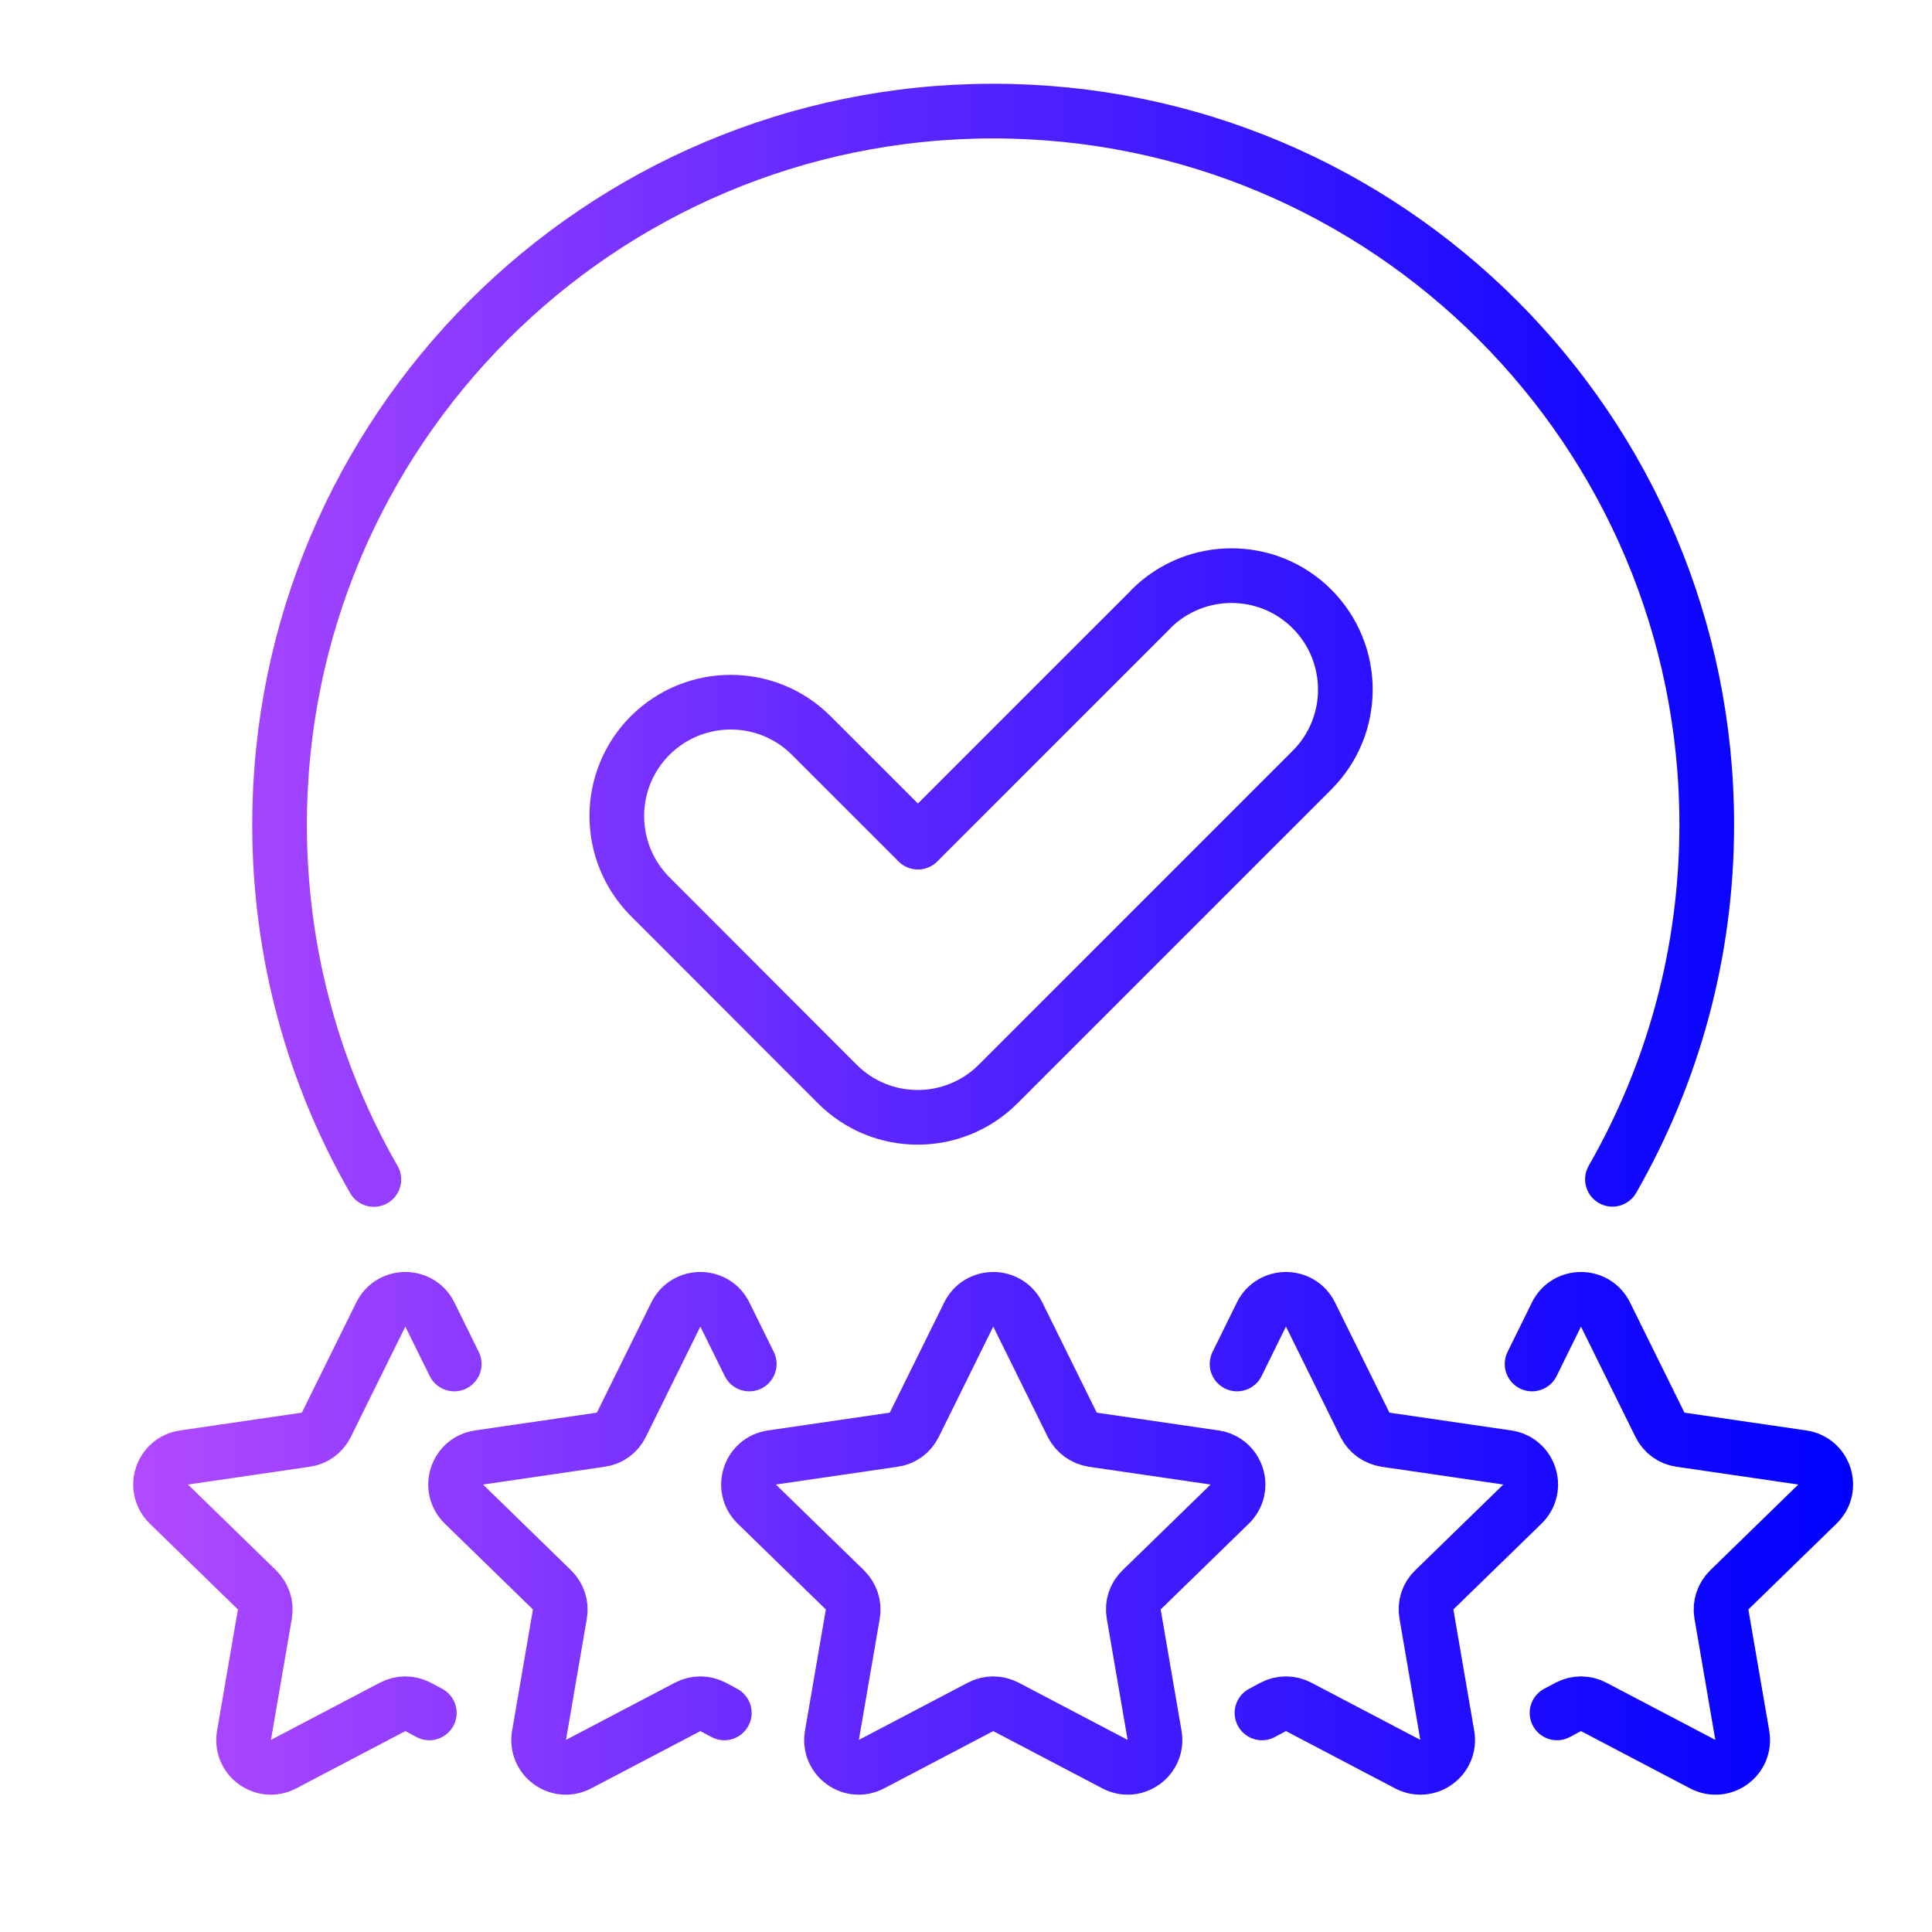
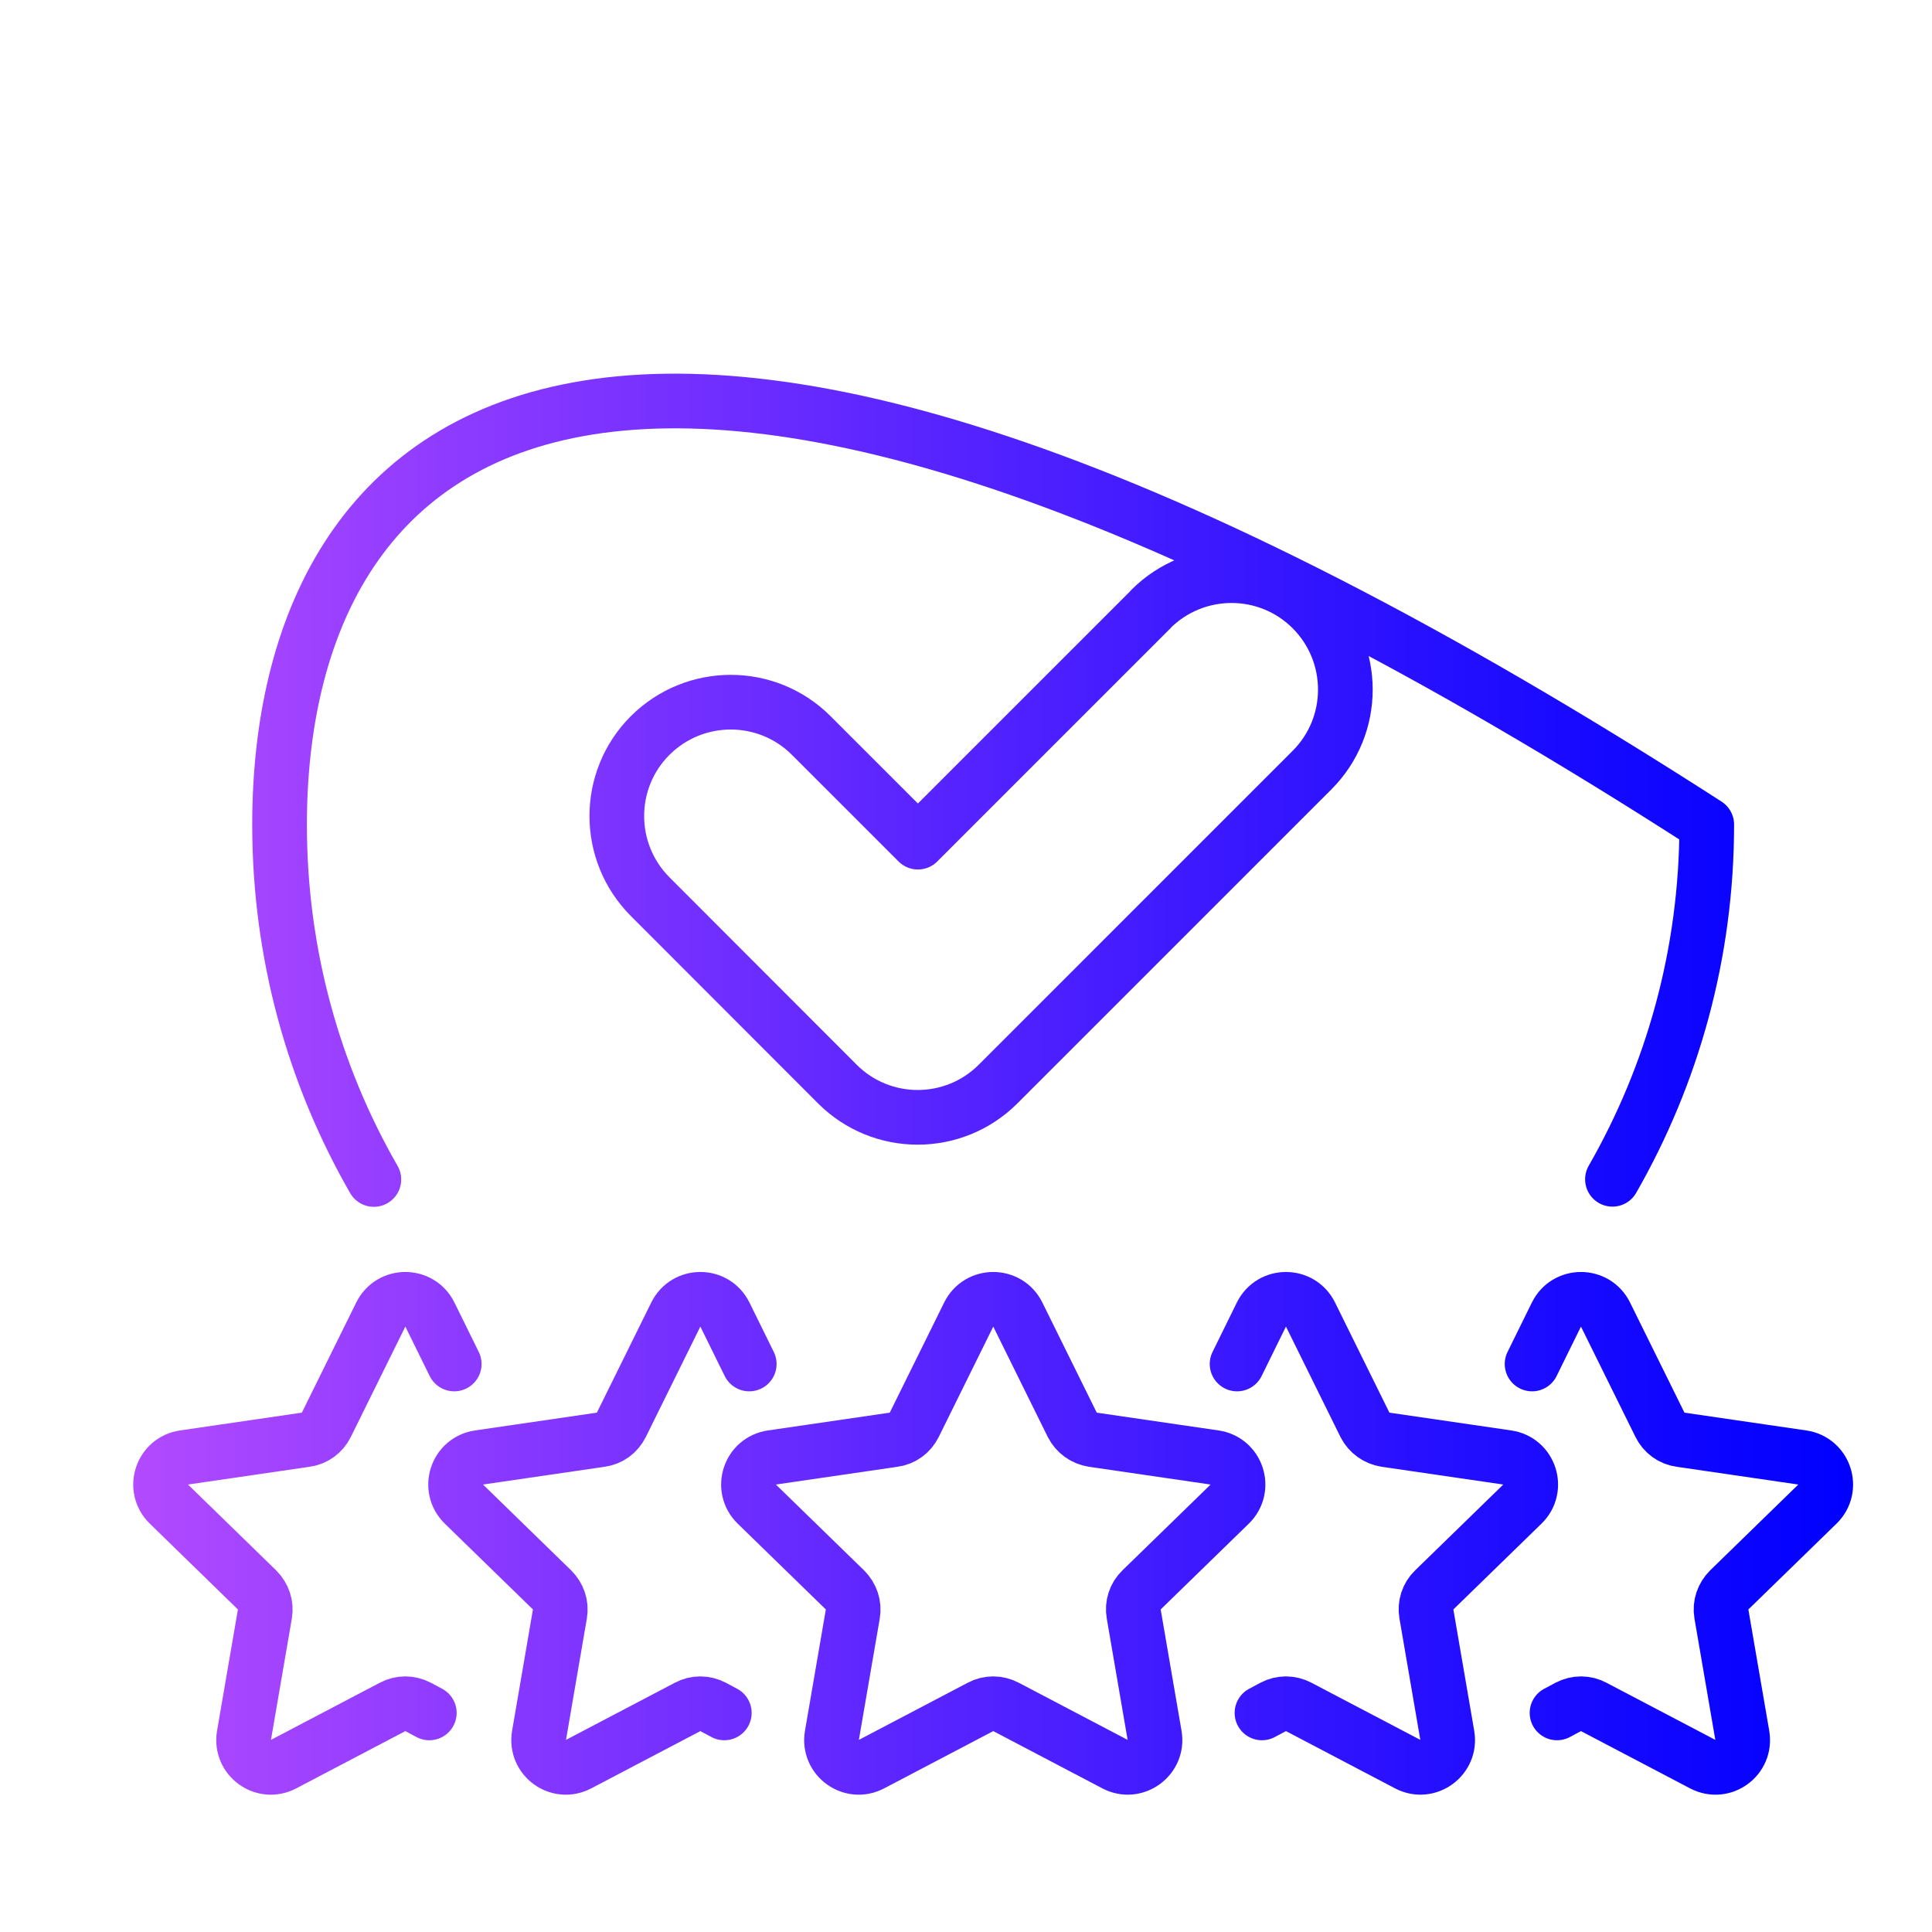
<svg xmlns="http://www.w3.org/2000/svg" width="100" height="100" viewBox="0 0 100 100" fill="none">
-   <path d="M79.3 70.6L80.561 68.04C81.081 66.99 82.581 66.99 83.1 68.04L85.921 73.75C86.13 74.17 86.52 74.46 86.99 74.52L93.29 75.44C94.451 75.61 94.91 77.03 94.07 77.85L89.51 82.29C89.18 82.62 89.02 83.08 89.1 83.54L90.18 89.82C90.38 90.98 89.171 91.86 88.13 91.31L82.49 88.35C82.081 88.13 81.591 88.13 81.171 88.35L80.591 88.66M83.46 61.04C86.561 55.63 88.341 49.37 88.341 42.68C88.341 22.28 71.8 5.75 51.41 5.75C31.02 5.75 14.47 22.29 14.47 42.69C14.47 49.37 16.241 55.64 19.351 61.05M65.32 88.66L65.9 88.35C66.311 88.13 66.8 88.13 67.221 88.35L72.861 91.31C73.9 91.86 75.111 90.97 74.91 89.82L73.831 83.54C73.751 83.08 73.9 82.61 74.24 82.29L78.8 77.85C79.641 77.03 79.18 75.61 78.02 75.44L71.721 74.52C71.26 74.45 70.861 74.16 70.65 73.75L67.831 68.04C67.311 66.99 65.811 66.99 65.29 68.04L64.031 70.6M23.511 70.6L22.25 68.04C21.73 66.99 20.23 66.99 19.71 68.04L16.89 73.75C16.68 74.17 16.291 74.46 15.82 74.52L9.521 75.44C8.361 75.61 7.901 77.03 8.741 77.85L13.3 82.29C13.63 82.62 13.79 83.08 13.71 83.54L12.63 89.82C12.431 90.98 13.64 91.86 14.681 91.31L20.32 88.35C20.73 88.13 21.221 88.13 21.64 88.35L22.221 88.66M38.781 70.6L37.52 68.04C37.001 66.99 35.501 66.99 34.98 68.04L32.16 73.75C31.951 74.17 31.561 74.46 31.09 74.52L24.791 75.44C23.631 75.61 23.171 77.03 24.011 77.85L28.57 82.29C28.901 82.62 29.061 83.08 28.98 83.54L27.901 89.82C27.701 90.98 28.91 91.86 29.951 91.31L35.59 88.35C36.001 88.13 36.49 88.13 36.91 88.35L37.49 88.66M50.141 68.04L47.321 73.75C47.111 74.17 46.721 74.46 46.251 74.52L39.95 75.44C38.791 75.61 38.331 77.03 39.17 77.85L43.73 82.29C44.06 82.62 44.221 83.08 44.141 83.54L43.06 89.82C42.861 90.98 44.071 91.86 45.111 91.31L50.751 88.35C51.16 88.13 51.651 88.13 52.071 88.35L57.711 91.31C58.751 91.86 59.961 90.97 59.761 89.82L58.681 83.54C58.6 83.08 58.751 82.61 59.09 82.29L63.651 77.85C64.49 77.03 64.031 75.61 62.87 75.44L56.571 74.52C56.111 74.45 55.711 74.16 55.501 73.75L52.681 68.04C52.16 66.99 50.66 66.99 50.141 68.04ZM59.571 31.53L47.511 43.59L41.99 38.07C39.691 35.77 35.961 35.77 33.651 38.07C31.351 40.37 31.351 44.1 33.651 46.41L43.331 56.1C45.63 58.41 49.37 58.41 51.67 56.1L67.91 39.86C70.21 37.56 70.21 33.83 67.91 31.52C65.611 29.22 61.88 29.22 59.571 31.52V31.53Z" stroke="url(#paint0_linear_1456_1139)" stroke-width="2.83" stroke-linecap="round" stroke-linejoin="round" />
+   <path d="M79.3 70.6L80.561 68.04C81.081 66.99 82.581 66.99 83.1 68.04L85.921 73.75C86.13 74.17 86.52 74.46 86.99 74.52L93.29 75.44C94.451 75.61 94.91 77.03 94.07 77.85L89.51 82.29C89.18 82.62 89.02 83.08 89.1 83.54L90.18 89.82C90.38 90.98 89.171 91.86 88.13 91.31L82.49 88.35C82.081 88.13 81.591 88.13 81.171 88.35L80.591 88.66M83.46 61.04C86.561 55.63 88.341 49.37 88.341 42.68C31.02 5.75 14.47 22.29 14.47 42.69C14.47 49.37 16.241 55.64 19.351 61.05M65.32 88.66L65.9 88.35C66.311 88.13 66.8 88.13 67.221 88.35L72.861 91.31C73.9 91.86 75.111 90.97 74.91 89.82L73.831 83.54C73.751 83.08 73.9 82.61 74.24 82.29L78.8 77.85C79.641 77.03 79.18 75.61 78.02 75.44L71.721 74.52C71.26 74.45 70.861 74.16 70.65 73.75L67.831 68.04C67.311 66.99 65.811 66.99 65.29 68.04L64.031 70.6M23.511 70.6L22.25 68.04C21.73 66.99 20.23 66.99 19.71 68.04L16.89 73.75C16.68 74.17 16.291 74.46 15.82 74.52L9.521 75.44C8.361 75.61 7.901 77.03 8.741 77.85L13.3 82.29C13.63 82.62 13.79 83.08 13.71 83.54L12.63 89.82C12.431 90.98 13.64 91.86 14.681 91.31L20.32 88.35C20.73 88.13 21.221 88.13 21.64 88.35L22.221 88.66M38.781 70.6L37.52 68.04C37.001 66.99 35.501 66.99 34.98 68.04L32.16 73.75C31.951 74.17 31.561 74.46 31.09 74.52L24.791 75.44C23.631 75.61 23.171 77.03 24.011 77.85L28.57 82.29C28.901 82.62 29.061 83.08 28.98 83.54L27.901 89.82C27.701 90.98 28.91 91.86 29.951 91.31L35.59 88.35C36.001 88.13 36.49 88.13 36.91 88.35L37.49 88.66M50.141 68.04L47.321 73.75C47.111 74.17 46.721 74.46 46.251 74.52L39.95 75.44C38.791 75.61 38.331 77.03 39.17 77.85L43.73 82.29C44.06 82.62 44.221 83.08 44.141 83.54L43.06 89.82C42.861 90.98 44.071 91.86 45.111 91.31L50.751 88.35C51.16 88.13 51.651 88.13 52.071 88.35L57.711 91.31C58.751 91.86 59.961 90.97 59.761 89.82L58.681 83.54C58.6 83.08 58.751 82.61 59.09 82.29L63.651 77.85C64.49 77.03 64.031 75.61 62.87 75.44L56.571 74.52C56.111 74.45 55.711 74.16 55.501 73.75L52.681 68.04C52.16 66.99 50.66 66.99 50.141 68.04ZM59.571 31.53L47.511 43.59L41.99 38.07C39.691 35.77 35.961 35.77 33.651 38.07C31.351 40.37 31.351 44.1 33.651 46.41L43.331 56.1C45.63 58.41 49.37 58.41 51.67 56.1L67.91 39.86C70.21 37.56 70.21 33.83 67.91 31.52C65.611 29.22 61.88 29.22 59.571 31.52V31.53Z" stroke="url(#paint0_linear_1456_1139)" stroke-width="2.83" stroke-linecap="round" stroke-linejoin="round" />
  <defs>
    <linearGradient id="paint0_linear_1456_1139" x1="6.891" y1="48.62" x2="95.921" y2="48.62" gradientUnits="userSpaceOnUse">
      <stop stop-color="#B24AFF" />
      <stop offset="0.45" stop-color="#5A25FF" />
      <stop offset="0.83" stop-color="#190AFF" />
      <stop offset="1" stop-color="#0000FF" />
    </linearGradient>
  </defs>
</svg>